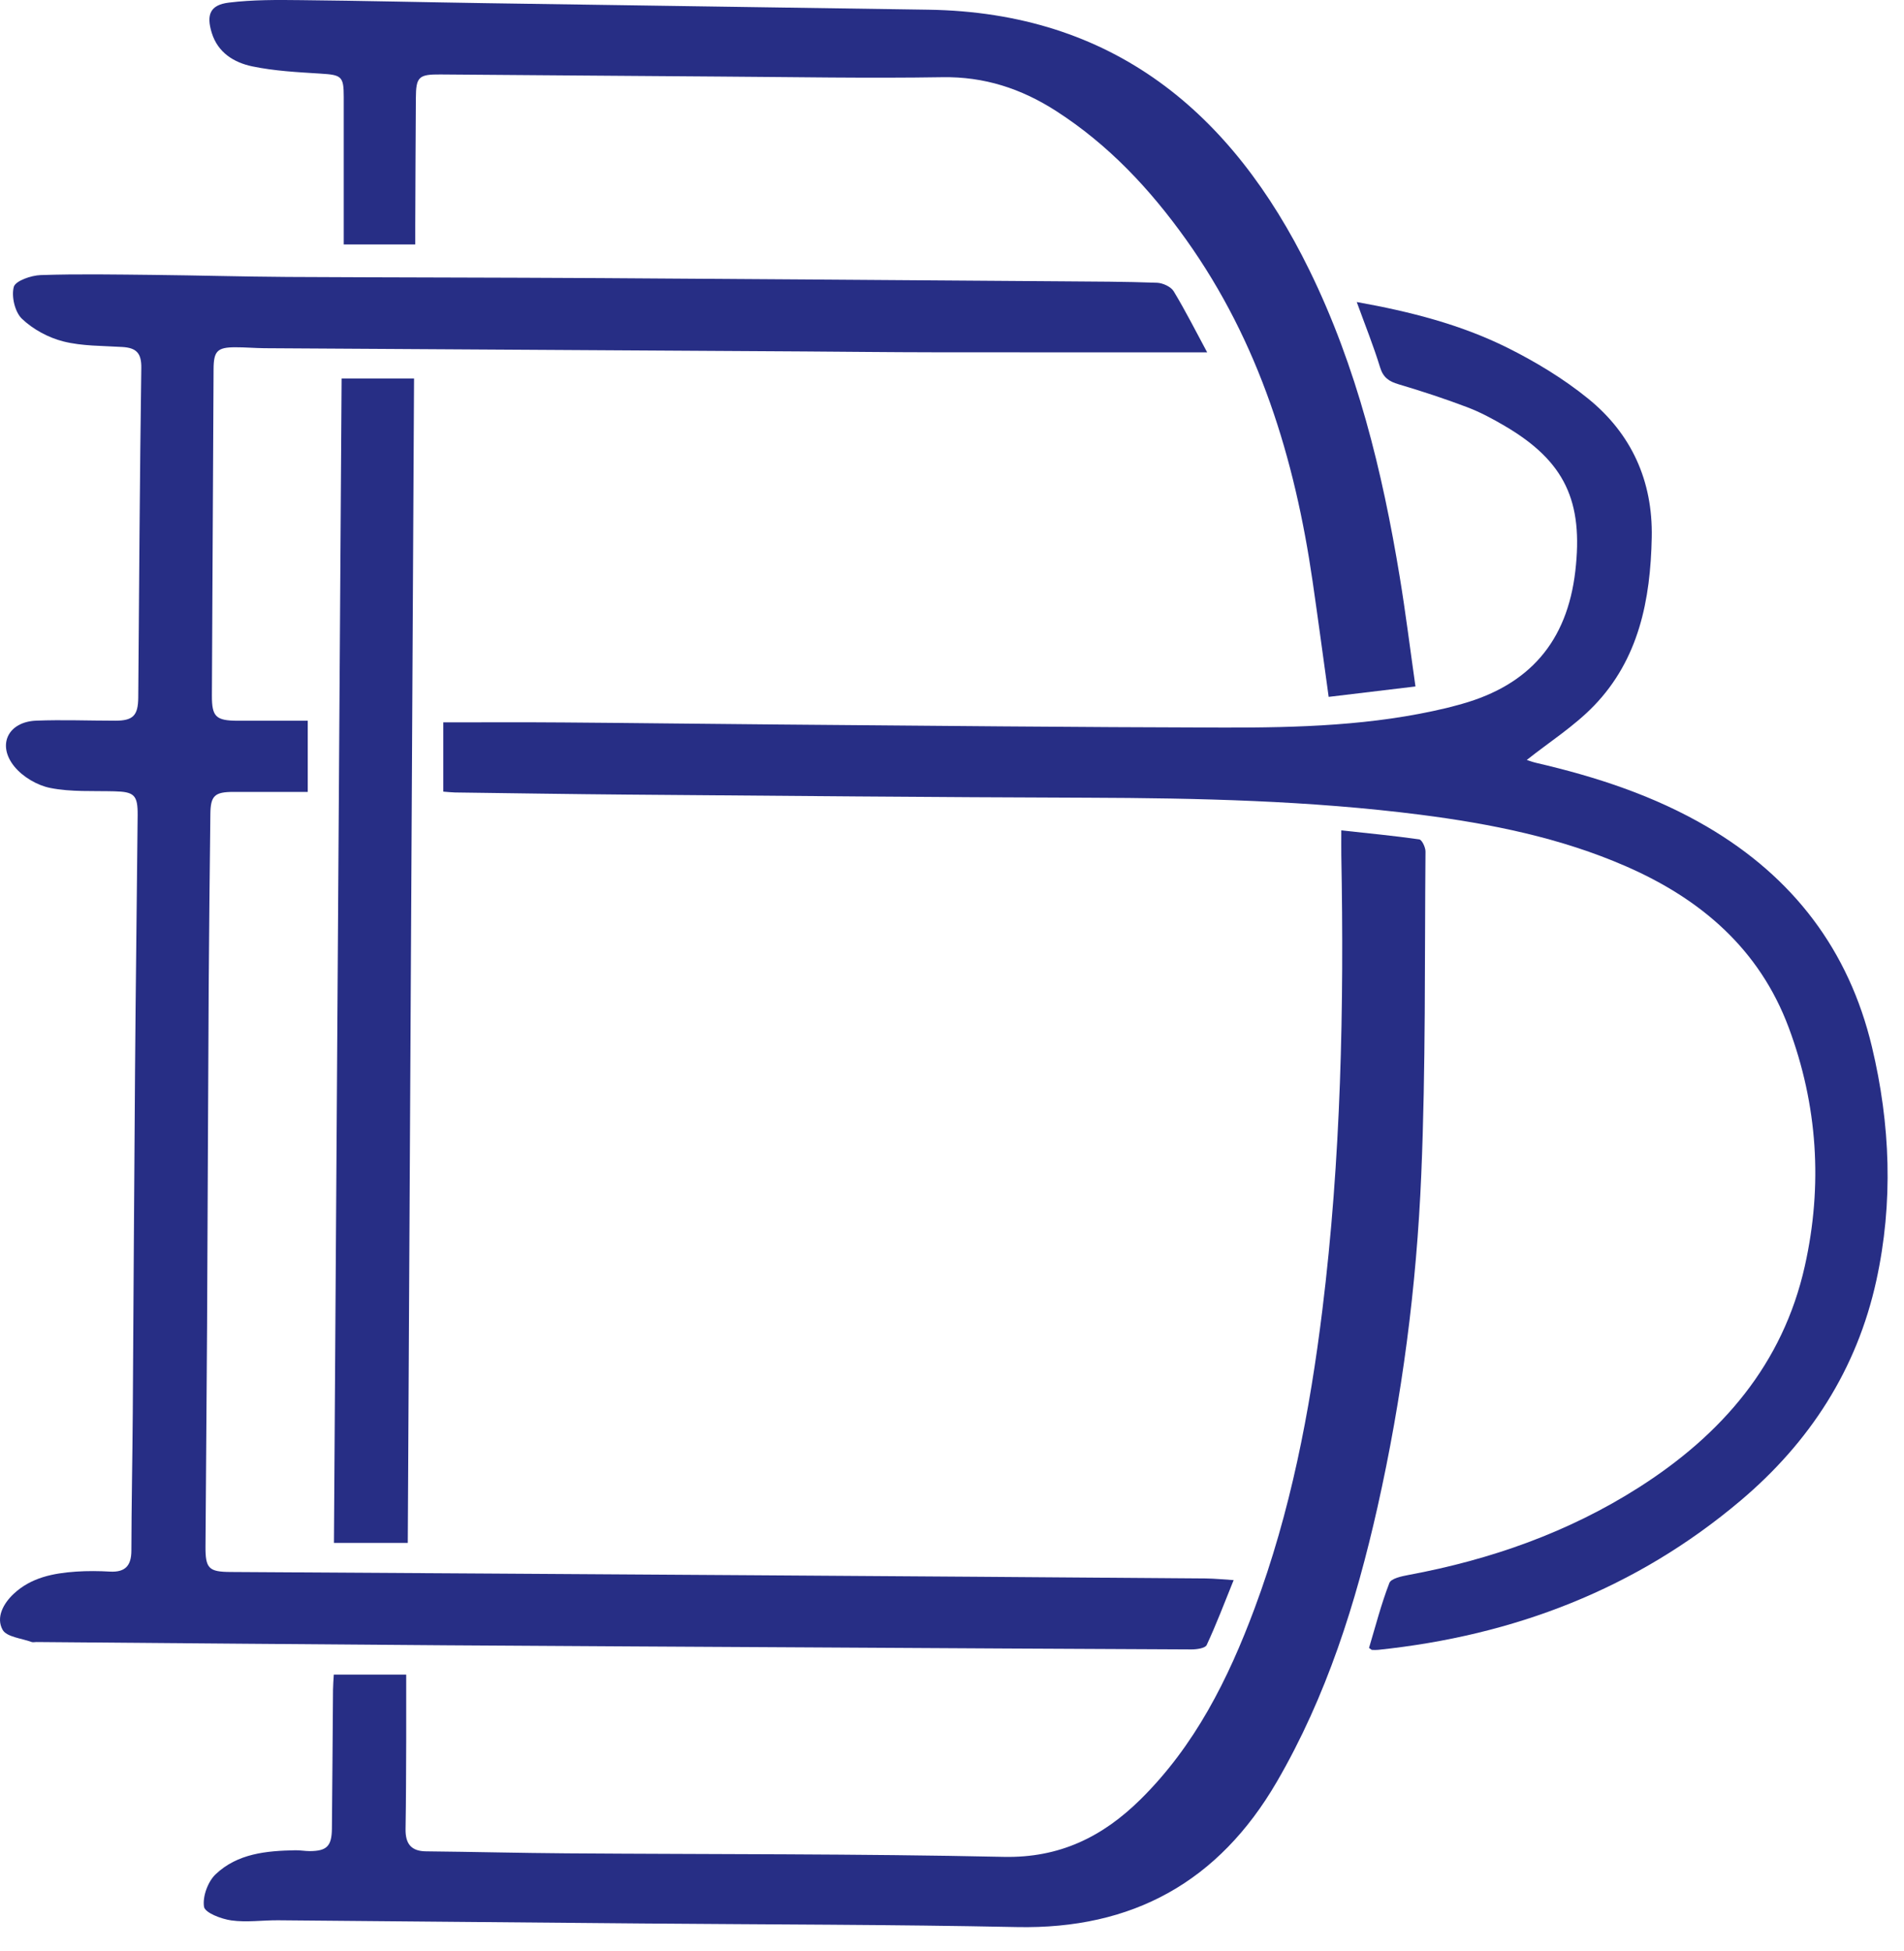
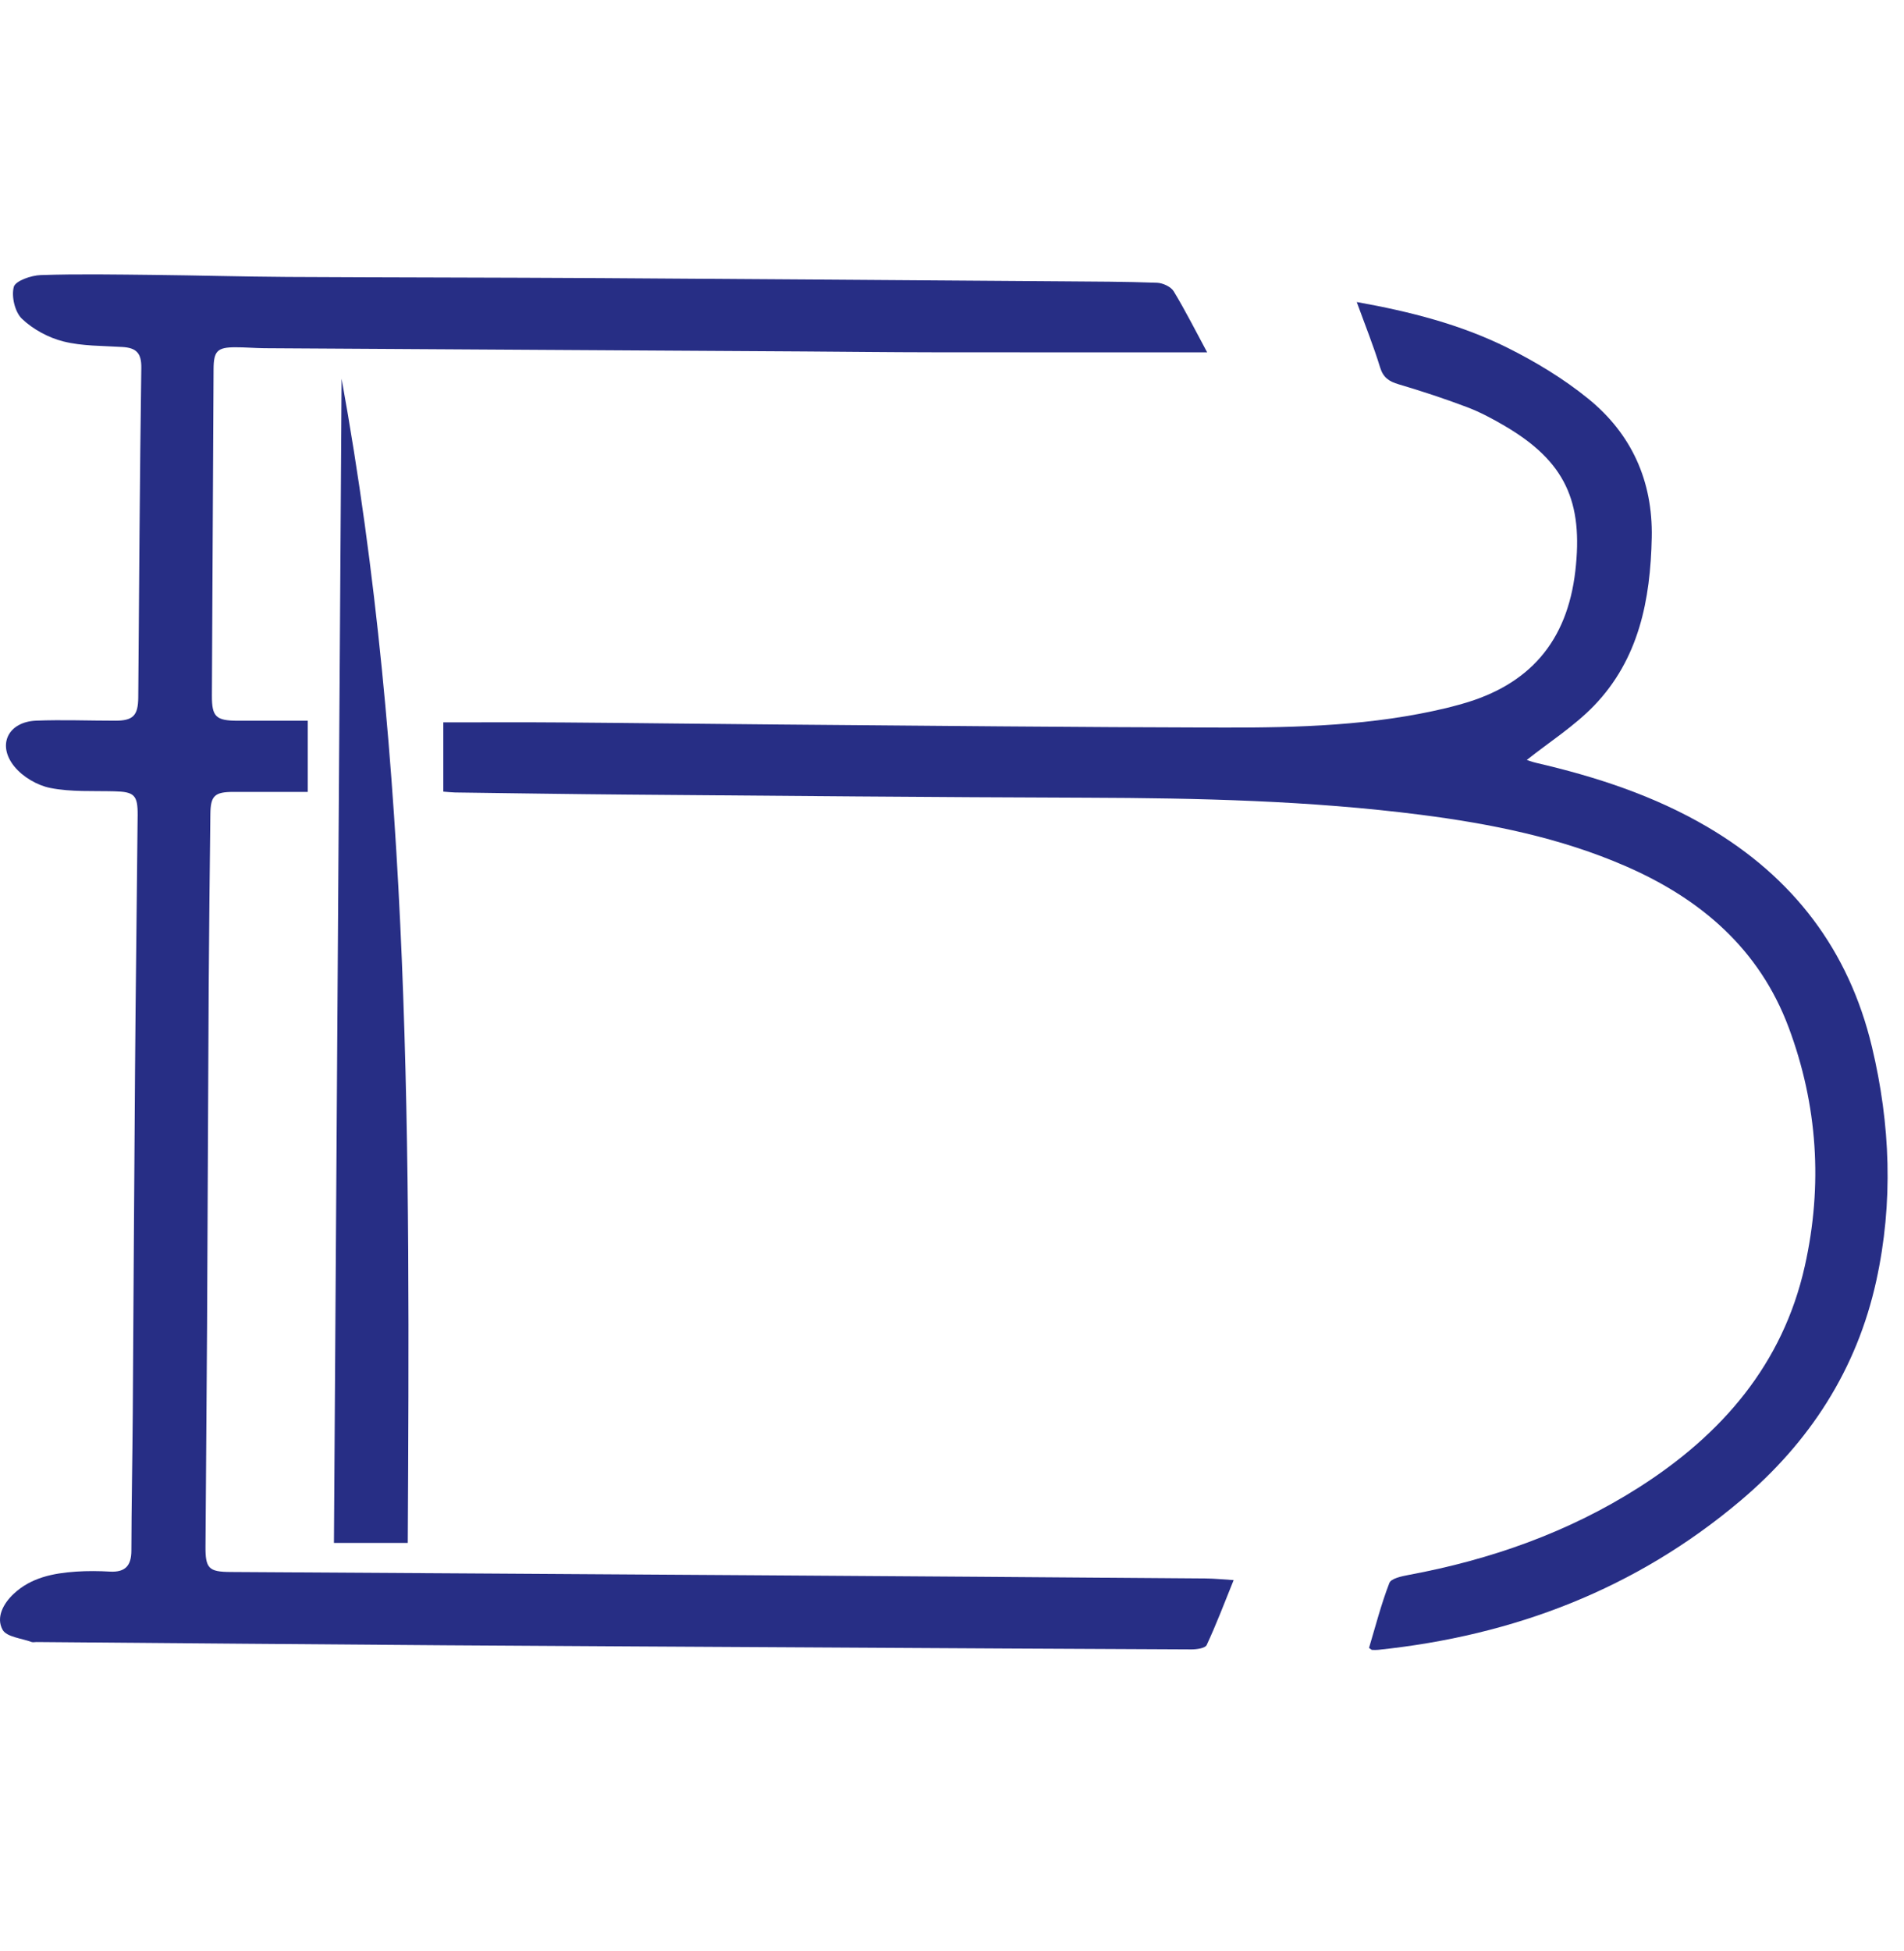
<svg xmlns="http://www.w3.org/2000/svg" fill="none" viewBox="0 0 41 42" height="42" width="41">
  <path fill="#272E85" d="M25.992 7.585C23.988 7.585 22.032 7.587 20.077 7.584C19.161 7.583 18.247 7.572 17.331 7.566C13.452 7.543 9.572 7.52 5.692 7.496C5.484 7.494 5.275 7.475 5.067 7.476C4.68 7.476 4.601 7.557 4.599 7.946C4.59 9.547 4.583 11.149 4.574 12.749C4.571 13.491 4.565 14.234 4.563 14.977C4.562 15.43 4.649 15.514 5.117 15.516C5.613 15.517 6.109 15.516 6.627 15.516V17.048C6.086 17.048 5.556 17.048 5.027 17.048C4.622 17.048 4.534 17.13 4.53 17.526C4.516 18.767 4.502 20.008 4.494 21.25C4.48 23.686 4.472 26.122 4.459 28.559C4.45 30.136 4.435 31.714 4.425 33.292C4.422 33.766 4.497 33.838 4.962 33.841C8.702 33.864 12.443 33.886 16.183 33.911C19.449 33.932 22.715 33.956 25.98 33.981C26.151 33.983 26.323 34.001 26.565 34.016C26.365 34.51 26.191 34.97 25.984 35.414C25.952 35.483 25.77 35.508 25.657 35.508C23.006 35.497 20.354 35.481 17.701 35.466C15.003 35.451 12.304 35.437 9.606 35.419C6.665 35.398 3.724 35.373 0.782 35.349C0.747 35.349 0.709 35.359 0.679 35.348C0.463 35.268 0.144 35.241 0.057 35.087C-0.091 34.822 0.071 34.521 0.294 34.312C0.67 33.959 1.149 33.867 1.64 33.833C1.882 33.817 2.127 33.819 2.369 33.833C2.696 33.85 2.828 33.707 2.829 33.382C2.831 32.397 2.852 31.41 2.859 30.425C2.876 27.965 2.888 25.505 2.908 23.046C2.922 21.214 2.947 19.381 2.964 17.548C2.968 17.115 2.889 17.045 2.464 17.035C2.002 17.023 1.531 17.052 1.083 16.963C0.802 16.908 0.49 16.724 0.309 16.501C-0.071 16.033 0.177 15.538 0.78 15.514C1.346 15.492 1.915 15.515 2.482 15.515C2.865 15.515 2.973 15.405 2.977 15.019C2.996 12.653 3.009 10.286 3.043 7.92C3.048 7.593 2.927 7.488 2.636 7.47C2.209 7.443 1.771 7.453 1.363 7.35C1.042 7.269 0.711 7.09 0.473 6.863C0.321 6.719 0.242 6.383 0.297 6.176C0.332 6.046 0.67 5.929 0.875 5.922C1.684 5.895 2.496 5.91 3.307 5.918C4.267 5.928 5.228 5.956 6.189 5.962C8.436 5.974 10.683 5.974 12.93 5.987C16.242 6.007 19.554 6.033 22.866 6.056C23.549 6.061 24.232 6.062 24.915 6.087C25.039 6.092 25.213 6.171 25.274 6.271C25.53 6.694 25.753 7.138 25.994 7.584L25.992 7.585Z" />
  <path fill="#272E85" d="M29.216 6.502C30.374 6.709 31.449 6.986 32.446 7.479C33.062 7.785 33.667 8.15 34.2 8.583C35.13 9.338 35.593 10.351 35.568 11.57C35.541 12.913 35.291 14.191 34.324 15.193C33.896 15.636 33.361 15.975 32.877 16.36C32.904 16.368 32.991 16.402 33.081 16.423C34.371 16.722 35.62 17.129 36.77 17.804C38.611 18.886 39.81 20.448 40.309 22.534C40.708 24.204 40.772 25.887 40.404 27.568C39.985 29.482 38.97 31.046 37.484 32.302C35.228 34.209 32.596 35.212 29.679 35.517C29.634 35.522 29.588 35.52 29.542 35.518C29.533 35.518 29.524 35.505 29.48 35.476C29.618 35.016 29.741 34.536 29.918 34.078C29.956 33.98 30.183 33.933 30.331 33.905C32.1 33.576 33.773 32.989 35.295 32.018C37.08 30.88 38.393 29.366 38.865 27.252C39.253 25.516 39.141 23.789 38.517 22.12C37.887 20.432 36.628 19.354 35.014 18.65C33.6 18.033 32.105 17.734 30.586 17.539C28.205 17.235 25.81 17.181 23.413 17.173C20.113 17.163 16.813 17.132 13.513 17.106C12.274 17.096 11.035 17.076 9.797 17.06C9.717 17.058 9.638 17.049 9.546 17.042V15.551C10.435 15.551 11.289 15.546 12.143 15.553C13.683 15.564 15.223 15.585 16.763 15.597C19.959 15.623 23.155 15.656 26.351 15.663C27.96 15.666 29.57 15.62 31.147 15.242C31.26 15.215 31.371 15.183 31.482 15.153C32.931 14.745 33.745 13.815 33.922 12.297C34.096 10.799 33.706 9.933 32.402 9.169C32.144 9.017 31.875 8.873 31.596 8.767C31.111 8.583 30.616 8.421 30.118 8.273C29.911 8.212 29.786 8.13 29.718 7.908C29.58 7.456 29.403 7.017 29.216 6.503V6.502Z" />
-   <path fill="#272E85" d="M7.187 36.051H8.747C8.747 36.54 8.748 37.002 8.747 37.462C8.744 38.1 8.744 38.739 8.733 39.377C8.729 39.687 8.849 39.853 9.178 39.855C10.185 39.865 11.192 39.891 12.199 39.898C15.337 39.921 18.477 39.906 21.614 39.974C22.817 40 23.743 39.542 24.556 38.74C25.73 37.583 26.448 36.148 27.015 34.627C27.789 32.552 28.205 30.393 28.475 28.202C28.877 24.949 28.945 21.681 28.883 18.409C28.881 18.248 28.883 18.089 28.883 17.876C29.449 17.938 30.007 17.991 30.562 18.07C30.619 18.079 30.697 18.241 30.696 18.332C30.676 20.65 30.703 22.97 30.605 25.285C30.504 27.696 30.192 30.089 29.662 32.448C29.197 34.513 28.566 36.516 27.494 38.359C26.242 40.511 24.387 41.537 21.897 41.485C19.211 41.43 16.524 41.431 13.838 41.408C11.221 41.385 8.604 41.361 5.987 41.339C5.652 41.337 5.31 41.388 4.982 41.342C4.765 41.312 4.414 41.178 4.393 41.048C4.359 40.828 4.476 40.508 4.642 40.35C5.113 39.901 5.739 39.843 6.36 39.832C6.464 39.83 6.568 39.85 6.672 39.85C7.037 39.848 7.143 39.743 7.147 39.37C7.157 38.373 7.163 37.375 7.171 36.378C7.172 36.275 7.181 36.173 7.188 36.05L7.187 36.051Z" />
-   <path fill="#272E85" d="M8.943 5.262H7.402C7.402 4.192 7.402 3.139 7.402 2.086C7.402 1.642 7.355 1.613 6.905 1.585C6.41 1.554 5.91 1.529 5.428 1.428C5.042 1.346 4.693 1.137 4.56 0.708C4.439 0.314 4.525 0.105 4.93 0.056C5.443 -0.007 5.967 -0.003 6.486 0.003C7.806 0.016 9.125 0.048 10.444 0.068C13.628 0.117 16.811 0.16 19.995 0.209C23.957 0.271 26.524 2.406 28.195 5.814C29.218 7.901 29.767 10.14 30.142 12.423C30.268 13.187 30.363 13.956 30.48 14.778C29.831 14.856 29.23 14.928 28.611 15.002C28.492 14.142 28.383 13.328 28.265 12.515C27.881 9.868 27.114 7.364 25.541 5.158C24.767 4.073 23.871 3.115 22.741 2.389C21.992 1.908 21.197 1.647 20.29 1.662C18.693 1.688 17.094 1.658 15.495 1.648C13.492 1.635 11.489 1.617 9.486 1.603C9.015 1.599 8.958 1.654 8.955 2.113C8.948 3.03 8.946 3.946 8.942 4.863C8.942 4.988 8.942 5.112 8.942 5.264L8.943 5.262Z" />
-   <path fill="#272E85" d="M7.355 8.148H8.916C8.871 16.503 8.826 24.847 8.781 33.215H7.191C7.246 24.859 7.301 16.524 7.356 8.148H7.355Z" />
+   <path fill="#272E85" d="M7.355 8.148C8.871 16.503 8.826 24.847 8.781 33.215H7.191C7.246 24.859 7.301 16.524 7.356 8.148H7.355Z" />
</svg>